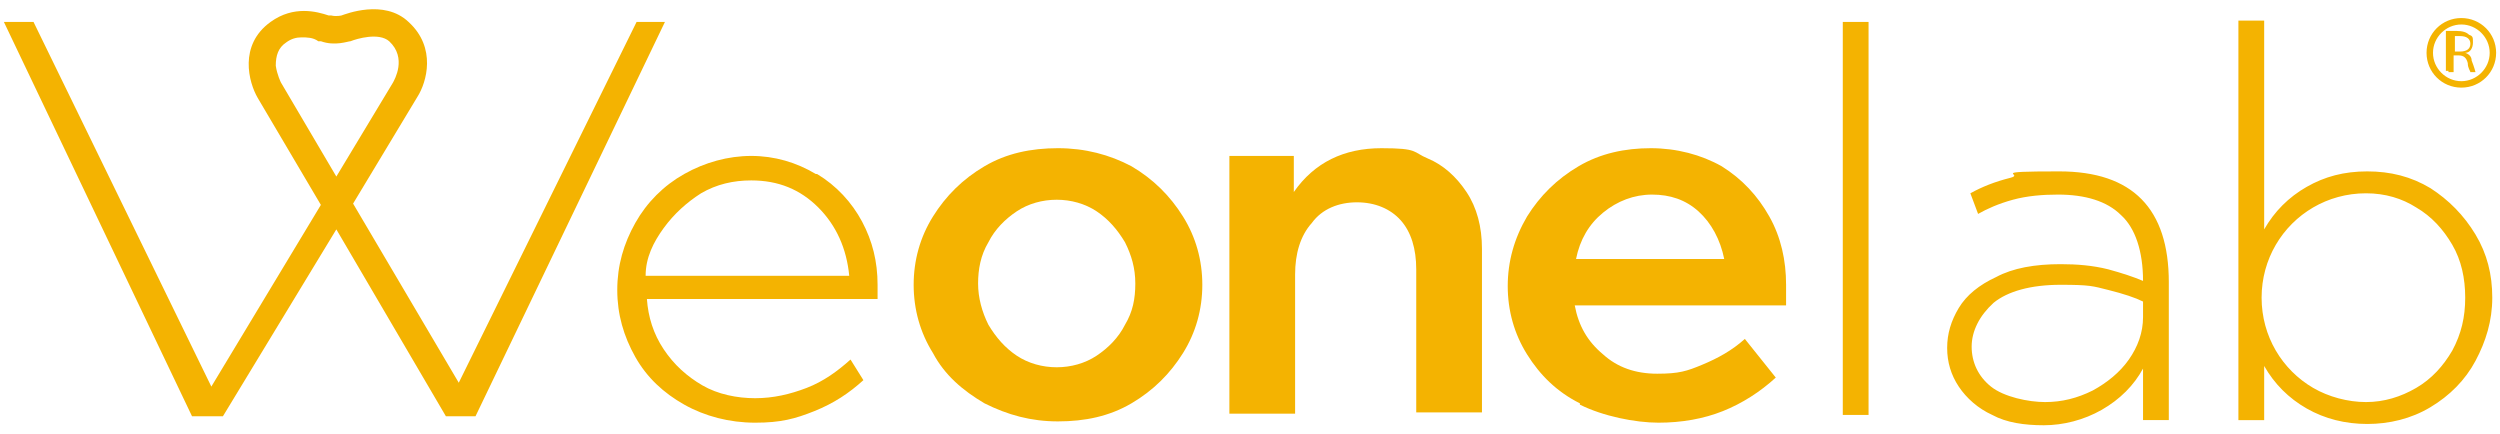
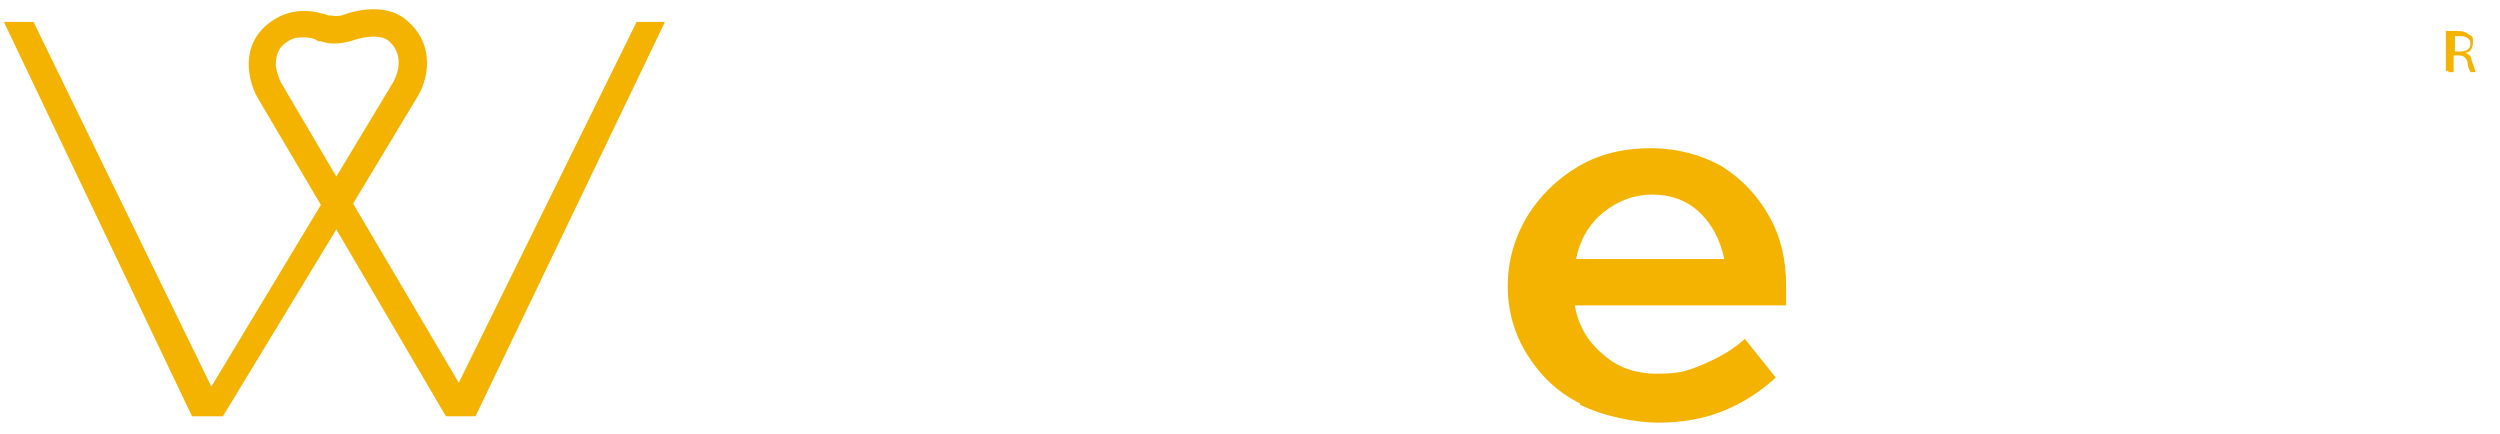
<svg xmlns="http://www.w3.org/2000/svg" id="katman_1" viewBox="0 0 194 33.7">
  <defs>
    <style>      .st0 {        fill: #f4b301;      }    </style>
  </defs>
  <g id="katman_11">
    <g>
      <g>
-         <path class="st0" d="M76.4,31.3c-1.7-1-3.1-2.2-4-3.9-1-1.6-1.5-3.4-1.5-5.3s.5-3.7,1.5-5.3c1-1.6,2.3-2.9,4-3.9s3.6-1.4,5.7-1.4,4,.5,5.7,1.4c1.7,1,3,2.3,4,3.9,1,1.6,1.5,3.4,1.5,5.3s-.5,3.7-1.5,5.3c-1,1.6-2.3,2.9-4,3.9-1.7,1-3.6,1.4-5.7,1.4s-3.9-.5-5.7-1.4ZM85.1,27.6c.9-.6,1.7-1.4,2.2-2.4.6-1,.8-2,.8-3.2s-.3-2.2-.8-3.2c-.6-1-1.3-1.8-2.2-2.4-.9-.6-2-.9-3.1-.9s-2.2.3-3.1.9c-.9.6-1.7,1.4-2.2,2.4-.6,1-.8,2.1-.8,3.2s.3,2.2.8,3.2c.6,1,1.3,1.8,2.2,2.4.9.6,2,.9,3.1.9s2.2-.3,3.1-.9Z" />
-         <path class="st0" d="M95.3,12.1h5.1v2.8c1.6-2.3,3.9-3.4,6.8-3.4s2.4.3,3.6.8,2.2,1.4,3,2.6c.8,1.2,1.2,2.7,1.2,4.4v12.7h-5.1v-11.1c0-1.6-.4-2.9-1.2-3.8-.8-.9-2-1.4-3.4-1.4s-2.7.5-3.5,1.6c-.9,1-1.3,2.4-1.3,4v10.8h-5.1V12.1h0Z" />
        <path class="st0" d="M122.6,31.3c-1.8-.9-3.1-2.2-4.1-3.8-1-1.6-1.5-3.4-1.5-5.3s.5-3.7,1.5-5.4c1-1.6,2.3-2.9,4-3.9s3.6-1.4,5.6-1.4,3.9.5,5.5,1.4c1.6,1,2.8,2.3,3.7,3.9.9,1.6,1.3,3.4,1.3,5.3s0,1.2,0,1.6h-16.4c.3,1.6,1,2.8,2.2,3.8,1.1,1,2.5,1.5,4.2,1.5s2.3-.2,3.5-.7,2.3-1.1,3.3-2l2.4,3c-1.2,1.1-2.6,2-4.1,2.6-1.5.6-3.2.9-5,.9s-4.3-.5-6.1-1.4h0ZM133.8,20.1c-.3-1.5-1-2.8-2-3.7-1-.9-2.2-1.3-3.6-1.3s-2.7.5-3.8,1.4c-1.1.9-1.8,2.1-2.1,3.6h11.5Z" />
      </g>
-       <path class="st0" d="M193.2,4.1c0,1.2-1,2.2-2.2,2.2s-2.2-1-2.2-2.2,1-2.2,2.2-2.2,2.2,1,2.2,2.2M193.7,4.1c0-1.5-1.2-2.7-2.7-2.7s-2.7,1.2-2.7,2.7,1.2,2.7,2.7,2.7,2.7-1.2,2.7-2.7" />
      <path class="st0" d="M190.5,2.8h.4c.5,0,.8.2.8.6s-.3.6-.8.6h-.4v-1.1h0ZM190,5.6h.4v-1.3h.4c.4,0,.6.2.7.6,0,.4.2.6.2.7h.4s-.1-.4-.3-.9c0-.3-.2-.5-.5-.6h0c.4,0,.6-.4.6-.8s0-.5-.3-.6c-.2-.2-.5-.3-1-.3h-.8v3.1h.2Z" />
-       <path class="st0" d="M179.5,16.1c1.2-.7,2.6-1.1,4.1-1.1s2.8.4,3.9,1.1c1.2.7,2.1,1.7,2.8,2.9.7,1.2,1,2.6,1,4.1s-.3,2.8-1,4.1c-.7,1.2-1.6,2.2-2.8,2.9-1.2.7-2.5,1.1-3.9,1.1s-2.9-.4-4.1-1.1c-1.2-.7-2.2-1.7-2.9-2.9-.7-1.2-1.1-2.6-1.1-4.1s.4-2.9,1.1-4.1c.7-1.2,1.7-2.2,2.9-2.9M175.7,17.8V1.6h-2v31h2v-4.2c.8,1.4,1.9,2.5,3.3,3.3,1.4.8,3,1.2,4.7,1.2s3.4-.4,4.9-1.3,2.7-2.1,3.5-3.6,1.3-3.1,1.3-4.9-.4-3.4-1.3-4.9-2.1-2.7-3.5-3.6c-1.5-.9-3.1-1.3-4.9-1.3s-3.3.4-4.7,1.2-2.5,1.9-3.3,3.3M154.7,23.5c1.1-.9,2.9-1.4,5.2-1.4s2.5.1,3.7.4,2.1.6,2.7.9v1.2c0,1.2-.4,2.3-1.1,3.3-.7,1-1.7,1.8-2.8,2.4-1.2.6-2.4.9-3.7.9s-3.2-.4-4.2-1.2-1.5-1.9-1.5-3.1.6-2.4,1.7-3.4M168.3,21.9c0-5.7-2.8-8.6-8.5-8.6s-2.6.2-3.8.5-2.2.7-3.1,1.2l.6,1.6c.7-.4,1.6-.8,2.7-1.1,1.1-.3,2.3-.4,3.5-.4,2.1,0,3.8.5,4.9,1.6,1.1,1,1.7,2.8,1.7,5.1-.7-.3-1.6-.6-2.7-.9-1.2-.3-2.4-.4-3.7-.4-2,0-3.7.3-5,1-1.3.6-2.3,1.4-2.9,2.4-.6,1-.9,2-.9,3.1s.3,2.1.9,3c.6.9,1.5,1.7,2.6,2.2,1.1.6,2.5.8,4,.8s3.1-.4,4.5-1.2,2.5-1.9,3.2-3.2v4h2s0-10.7,0-10.7ZM145,1.7h-2v30.5h2V1.7Z" />
      <path class="st0" d="M26.1,13.7l-4.3-7.3s-.3-.6-.4-1.3c0-.8.2-1.4.8-1.8.4-.3.8-.4,1.2-.4s.9,0,1.3.3h.2c1.1.4,2.1,0,2.3,0,.5-.2,2.2-.7,3,0,1.4,1.3.4,3,.3,3.2,0,0-4.4,7.3-4.4,7.3ZM51.6,1.7h-2.2l-13.8,28-8.2-13.9,5-8.3c.7-1.1,1.5-3.8-.7-5.8-1.9-1.8-4.9-.6-5.2-.5,0,0-.4.1-.8,0h-.2c-.9-.3-2.7-.8-4.5.5-2.5,1.8-1.7,4.7-1,5.9l4.9,8.3-8.5,14.1L2.6,1.7H.3l14.6,30.6h2.4l8.8-14.5,8.5,14.5h2.3L51.6,1.7Z" />
-       <path class="st0" d="M54.4,15c1.2-.7,2.5-1,3.9-1,2.1,0,3.8.7,5.2,2.1,1.4,1.4,2.2,3.2,2.4,5.3h-15.8c0-1.4.6-2.6,1.4-3.7.8-1.1,1.8-2,2.9-2.7M63.3,13.5c-1.5-.9-3.2-1.4-5-1.4s-3.6.5-5.2,1.4c-1.6.9-2.9,2.2-3.8,3.8-.9,1.6-1.4,3.3-1.4,5.2s.5,3.6,1.4,5.2,2.2,2.8,3.8,3.7,3.5,1.4,5.5,1.4,3.1-.3,4.6-.9,2.7-1.4,3.8-2.4l-1-1.6c-1,.9-2.1,1.7-3.4,2.2-1.3.5-2.6.8-4,.8s-2.9-.3-4.1-1-2.2-1.6-3-2.8c-.8-1.2-1.2-2.5-1.3-3.9h17.9v-1.1c0-1.8-.4-3.4-1.2-4.9-.8-1.5-2-2.8-3.5-3.7" />
    </g>
  </g>
</svg>